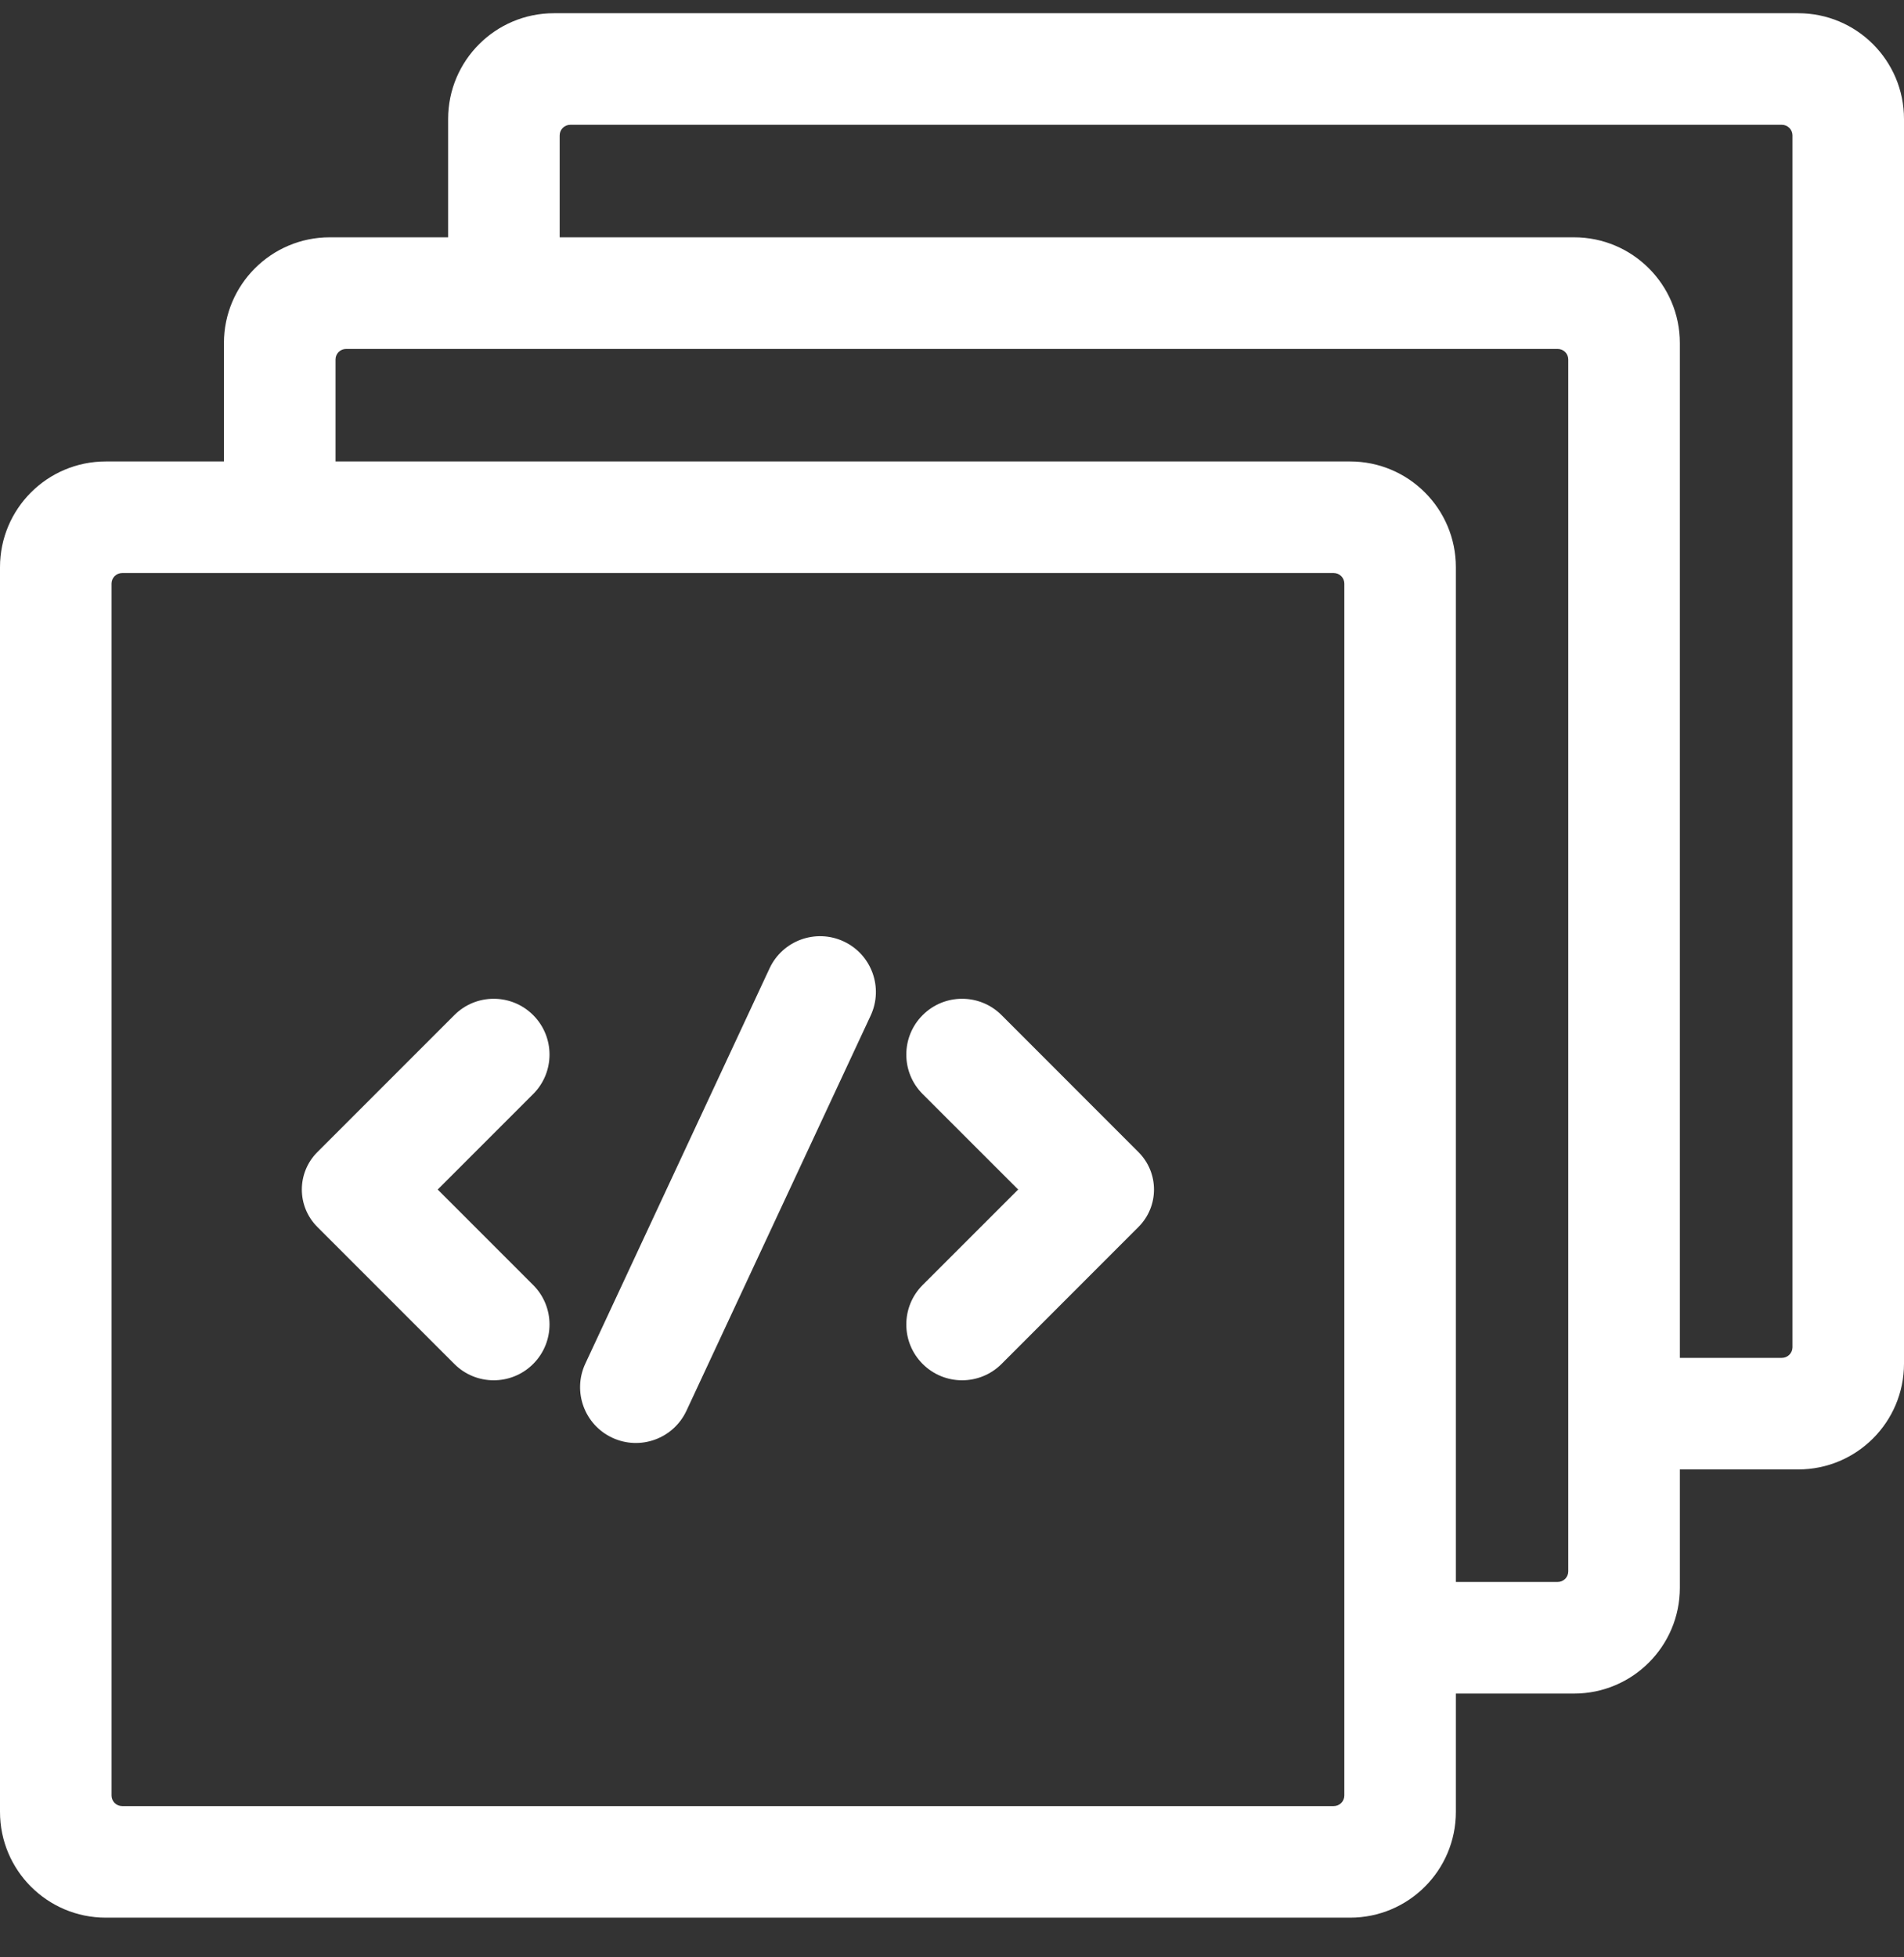
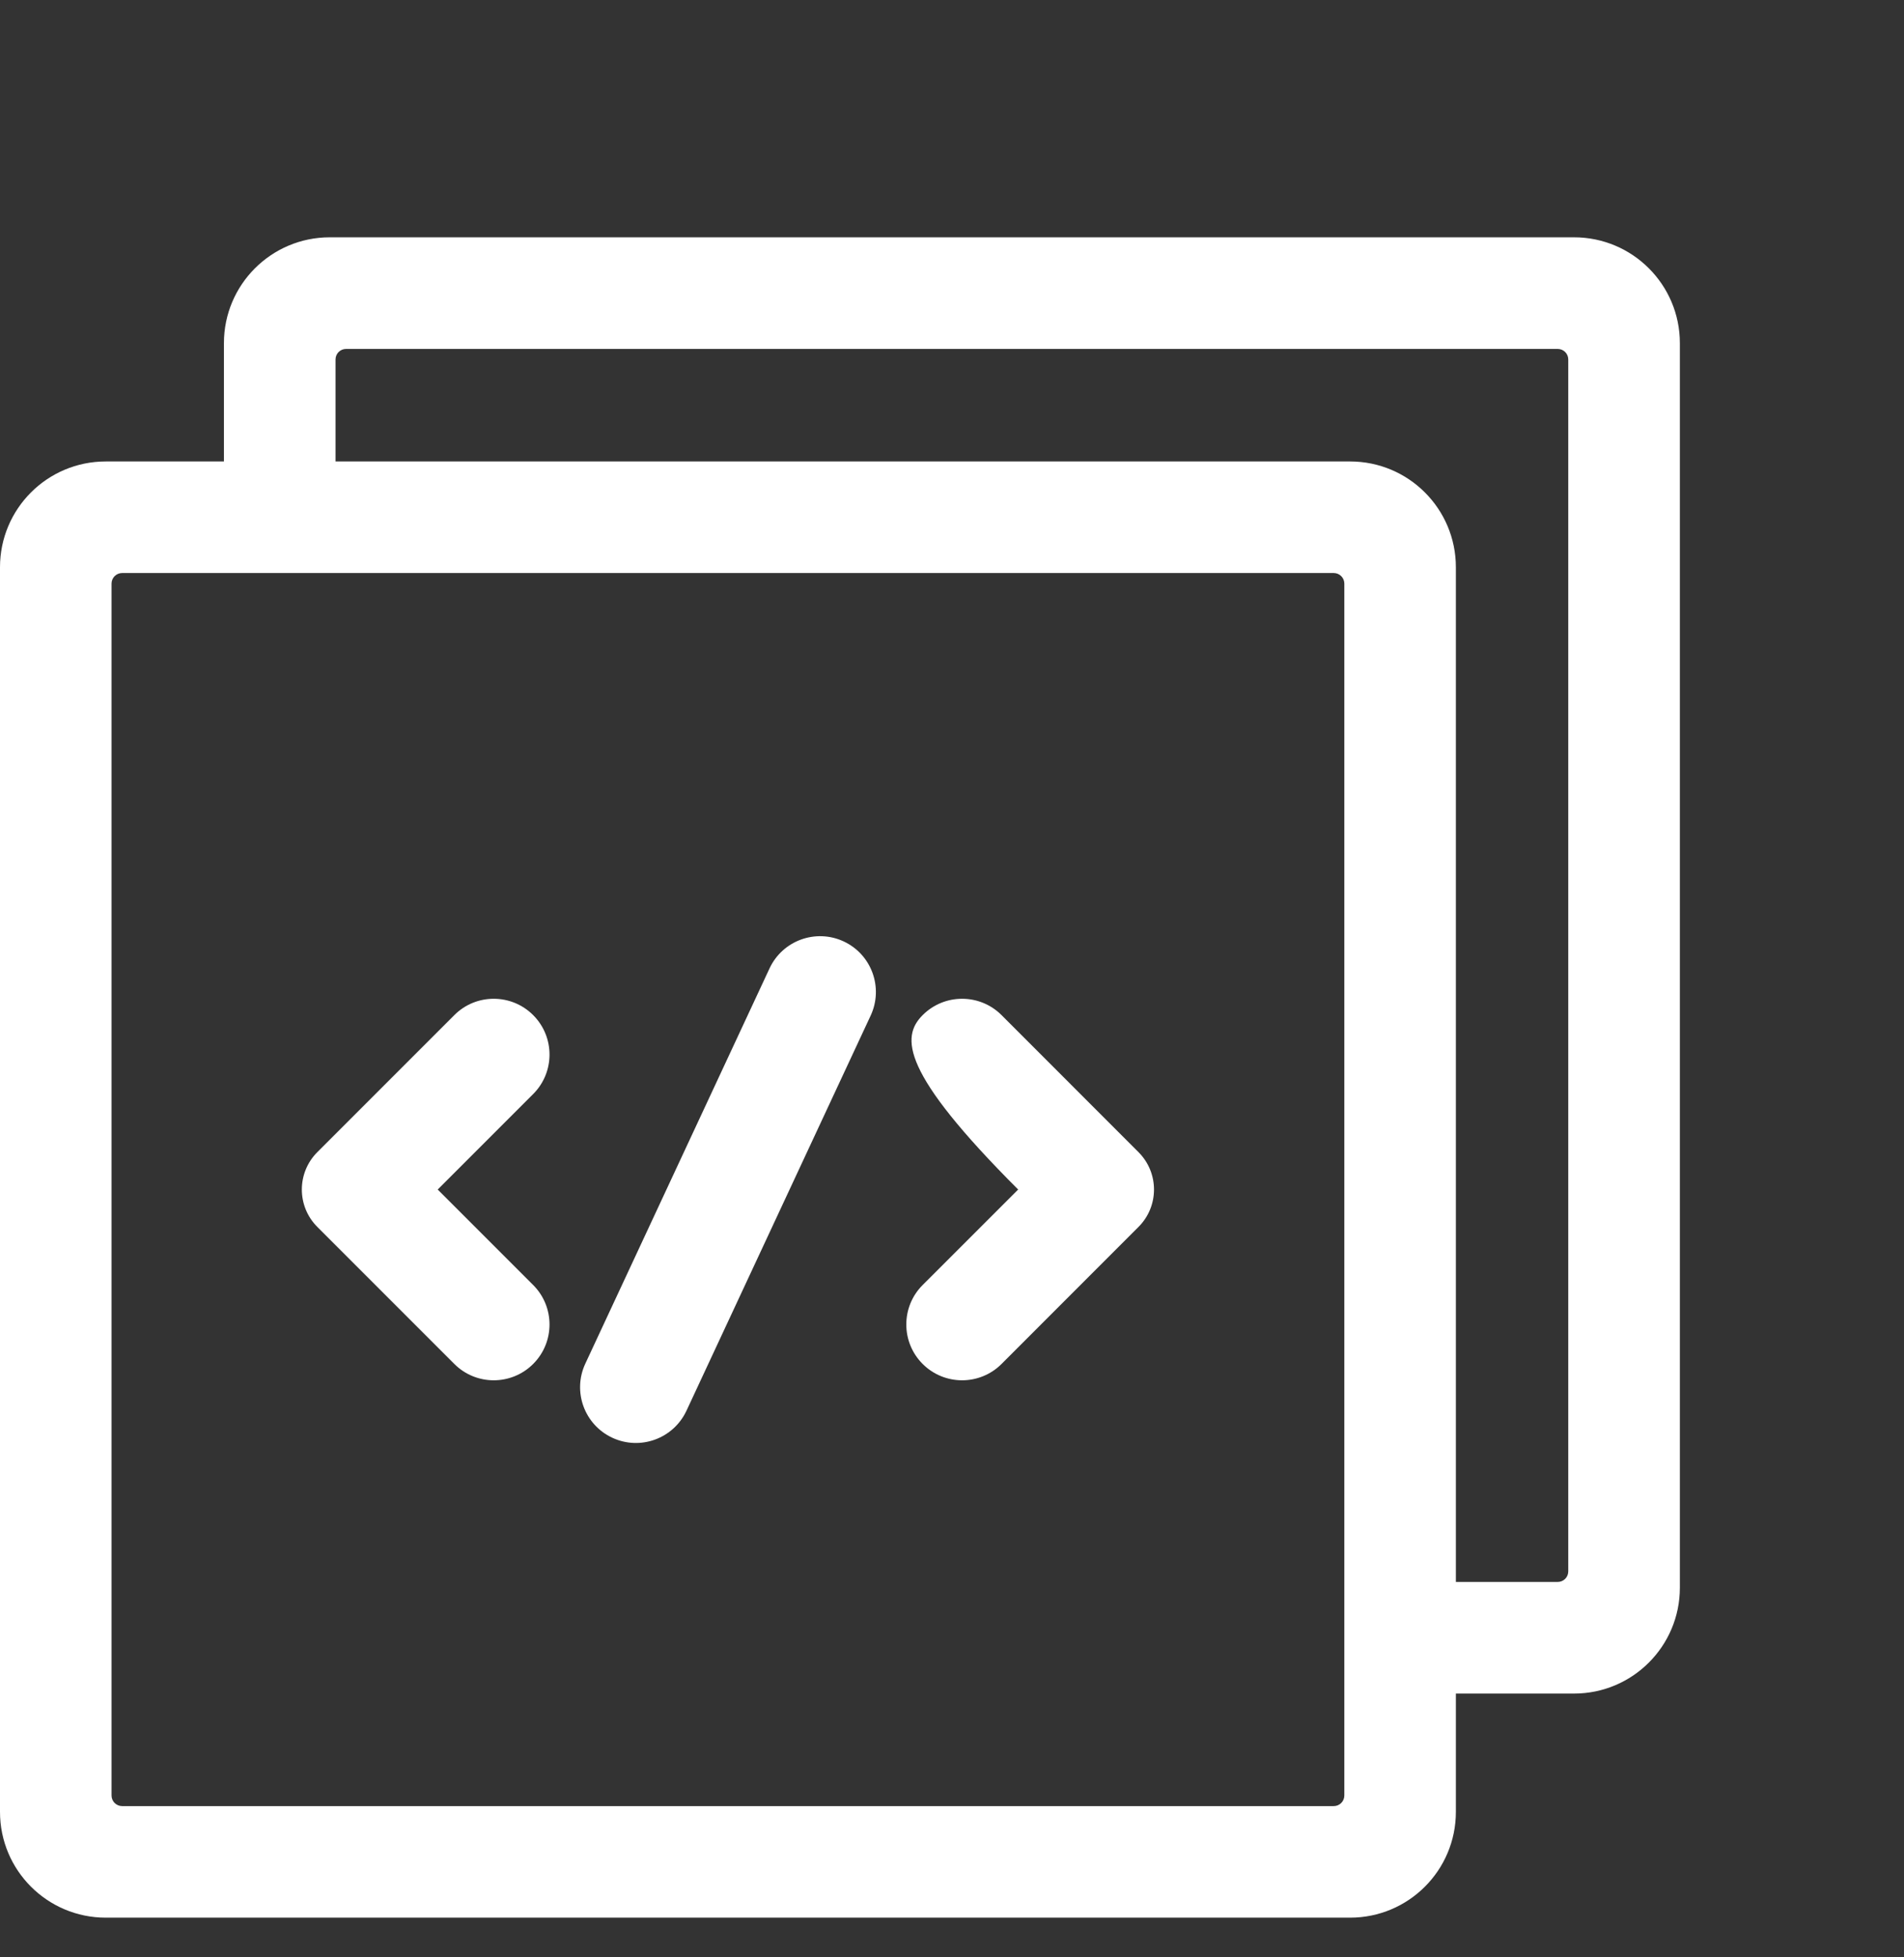
<svg xmlns="http://www.w3.org/2000/svg" width="36" height="37" viewBox="0 0 36 37" fill="none">
  <rect x="0" y="0" width="36" height="37" fill="#333333" stroke="none" />
  <g clip-path="url(#clip0_5760_12954)">
    <path d="M10.081 25.783C9.669 26.195 9.001 26.195 8.59 25.783L6 23.193C5.609 22.802 5.61 22.169 6 21.779L8.59 19.189C9.001 18.777 9.669 18.777 10.081 19.189C10.493 19.601 10.493 20.269 10.081 20.681L8.276 22.486L10.081 24.291C10.493 24.703 10.493 25.371 10.081 25.783Z" fill="white" />
-     <path d="M18.937 25.783C18.525 26.195 17.857 26.195 17.445 25.783C17.033 25.371 17.033 24.703 17.445 24.291L19.251 22.486L17.445 20.681C17.033 20.269 17.033 19.601 17.445 19.189C17.857 18.777 18.525 18.777 18.937 19.189L21.526 21.779C21.917 22.17 21.917 22.803 21.526 23.193L18.937 25.783Z" fill="white" />
+     <path d="M18.937 25.783C18.525 26.195 17.857 26.195 17.445 25.783C17.033 25.371 17.033 24.703 17.445 24.291L19.251 22.486C17.033 20.269 17.033 19.601 17.445 19.189C17.857 18.777 18.525 18.777 18.937 19.189L21.526 21.779C21.917 22.17 21.917 22.803 21.526 23.193L18.937 25.783Z" fill="white" />
    <path d="M14.55 18.306L11.067 25.777C10.821 26.305 11.049 26.932 11.577 27.178C12.105 27.424 12.732 27.196 12.979 26.668L16.462 19.198C16.708 18.67 16.48 18.042 15.952 17.796C15.424 17.55 14.796 17.778 14.55 18.306Z" fill="white" />
    <path d="M27.527 34.25C27.527 35.355 26.632 36.25 25.527 36.25H2C0.895 36.25 0 35.355 0 34.25V10.723C0 9.618 0.895 8.723 2 8.723H25.527C26.632 8.723 27.527 9.618 27.527 10.723V34.25ZM2.109 33.941C2.109 34.051 2.199 34.141 2.309 34.141H25.218C25.328 34.141 25.418 34.051 25.418 33.941V11.032C25.418 10.922 25.328 10.832 25.218 10.832H2.309C2.199 10.832 2.109 10.922 2.109 11.032V33.941Z" fill="white" />
    <path d="M31.762 30.014C31.762 31.118 30.866 32.014 29.762 32.014H26.471V29.904H29.452C29.563 29.904 29.652 29.815 29.652 29.704V6.796C29.652 6.685 29.563 6.596 29.452 6.596H6.544C6.433 6.596 6.344 6.685 6.344 6.796V9.777H4.234V6.486C4.234 5.382 5.13 4.486 6.234 4.486H29.762C30.866 4.486 31.762 5.382 31.762 6.486V30.014Z" fill="white" />
-     <path d="M36 25.777C36 26.882 35.105 27.777 34 27.777H30.709V25.668H33.691C33.801 25.668 33.891 25.578 33.891 25.468V2.559C33.891 2.449 33.801 2.359 33.691 2.359H10.782C10.672 2.359 10.582 2.449 10.582 2.559V5.541H8.473V2.25C8.473 1.145 9.368 0.25 10.473 0.25H34C35.105 0.25 36 1.145 36 2.25V25.777Z" fill="white" />
  </g>
  <defs>
    <clipPath id="clip0_5760_12954">
      <rect width="36" height="36" fill="white" transform="translate(0 0.25)" />
    </clipPath>
  </defs>
</svg>